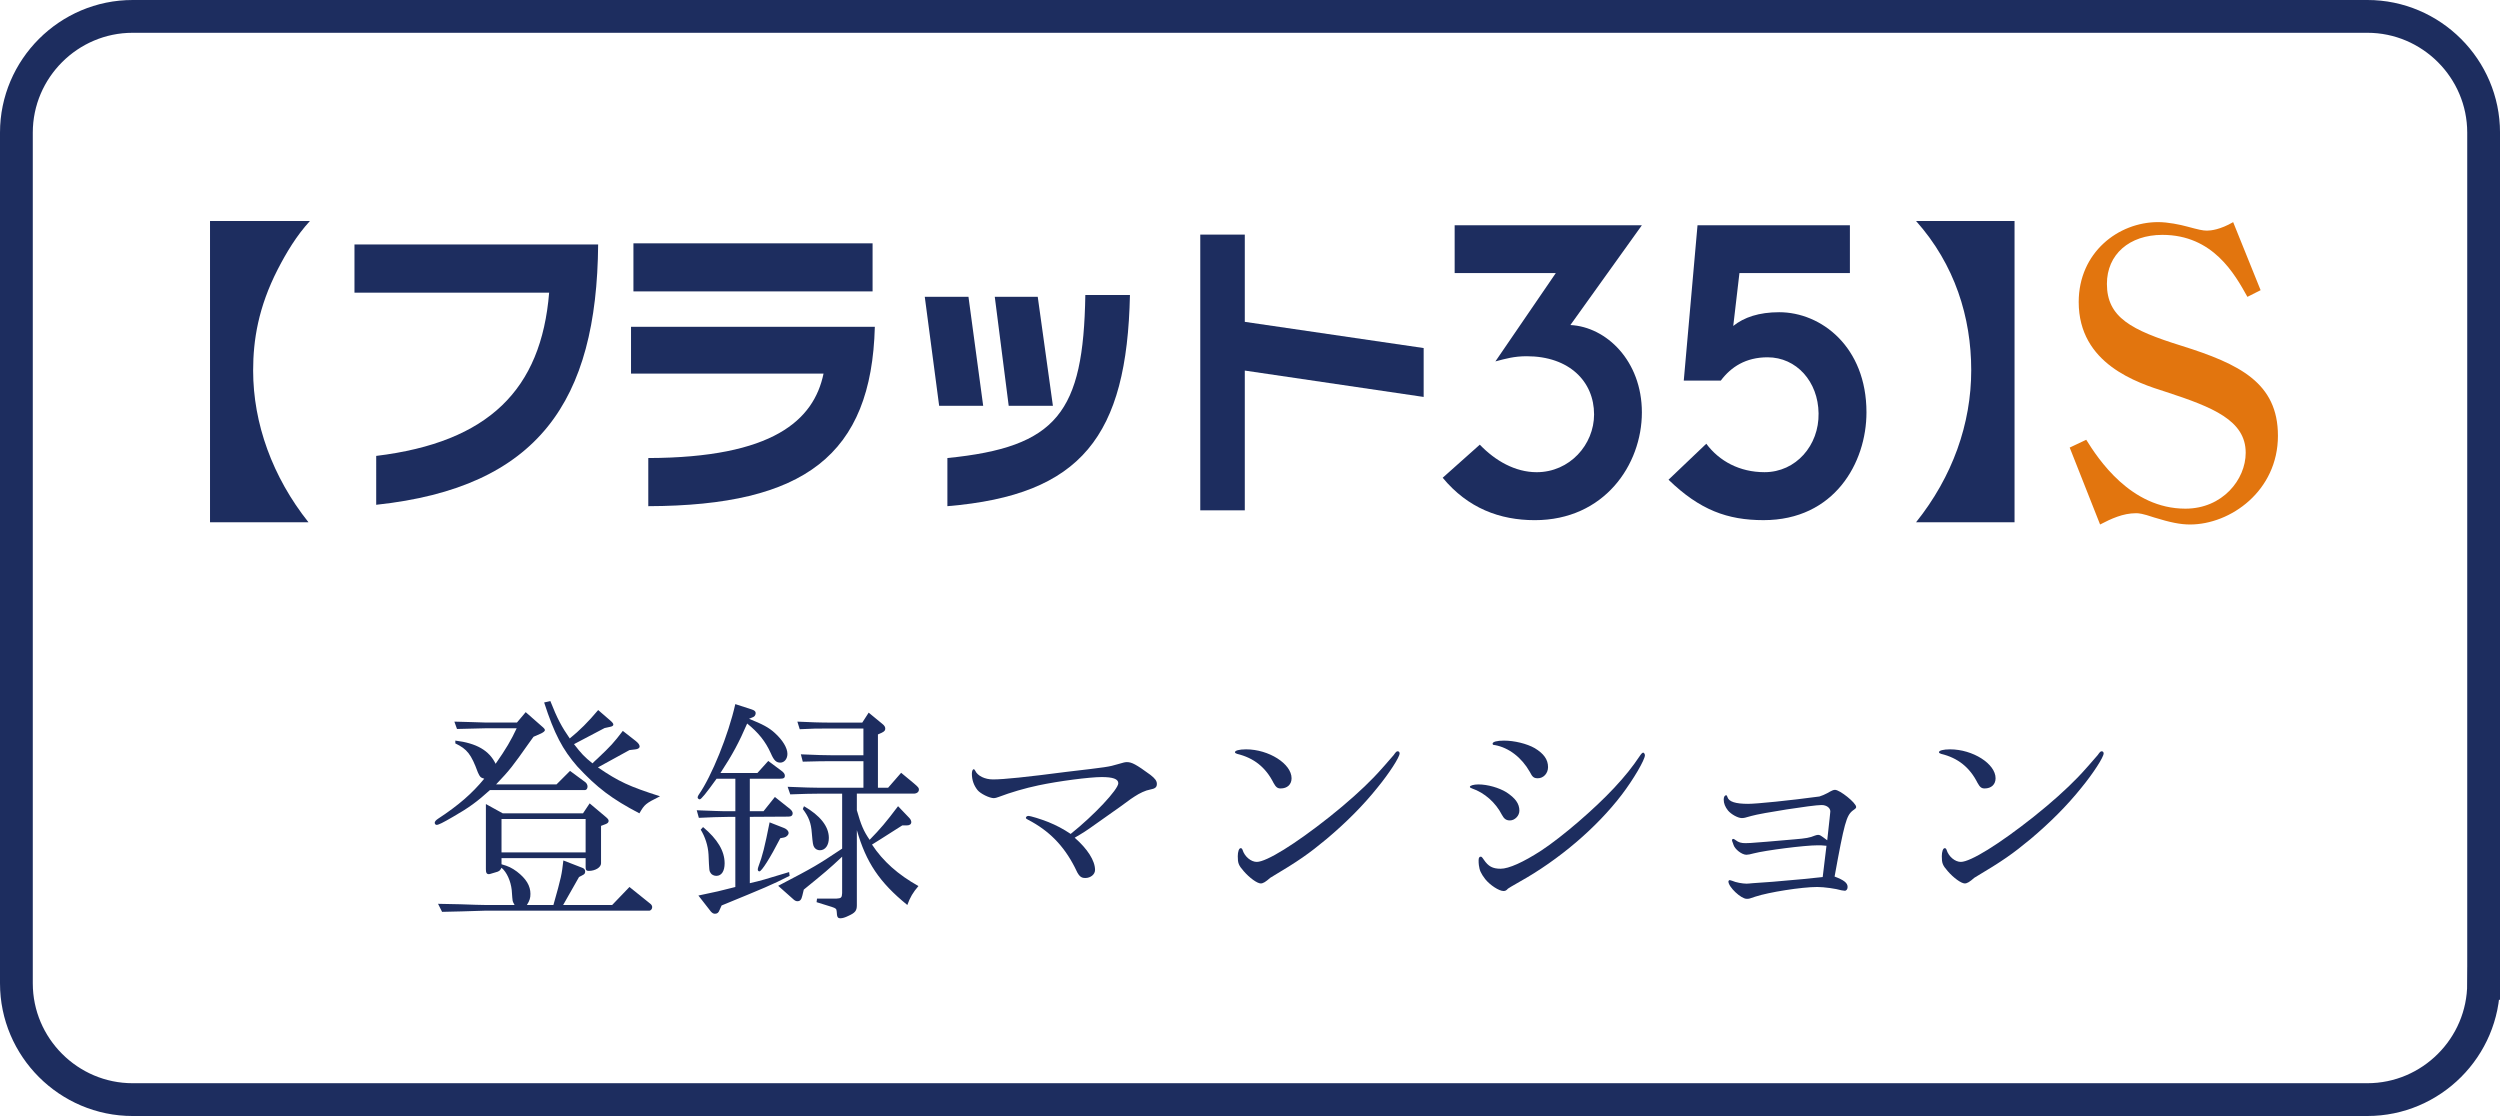
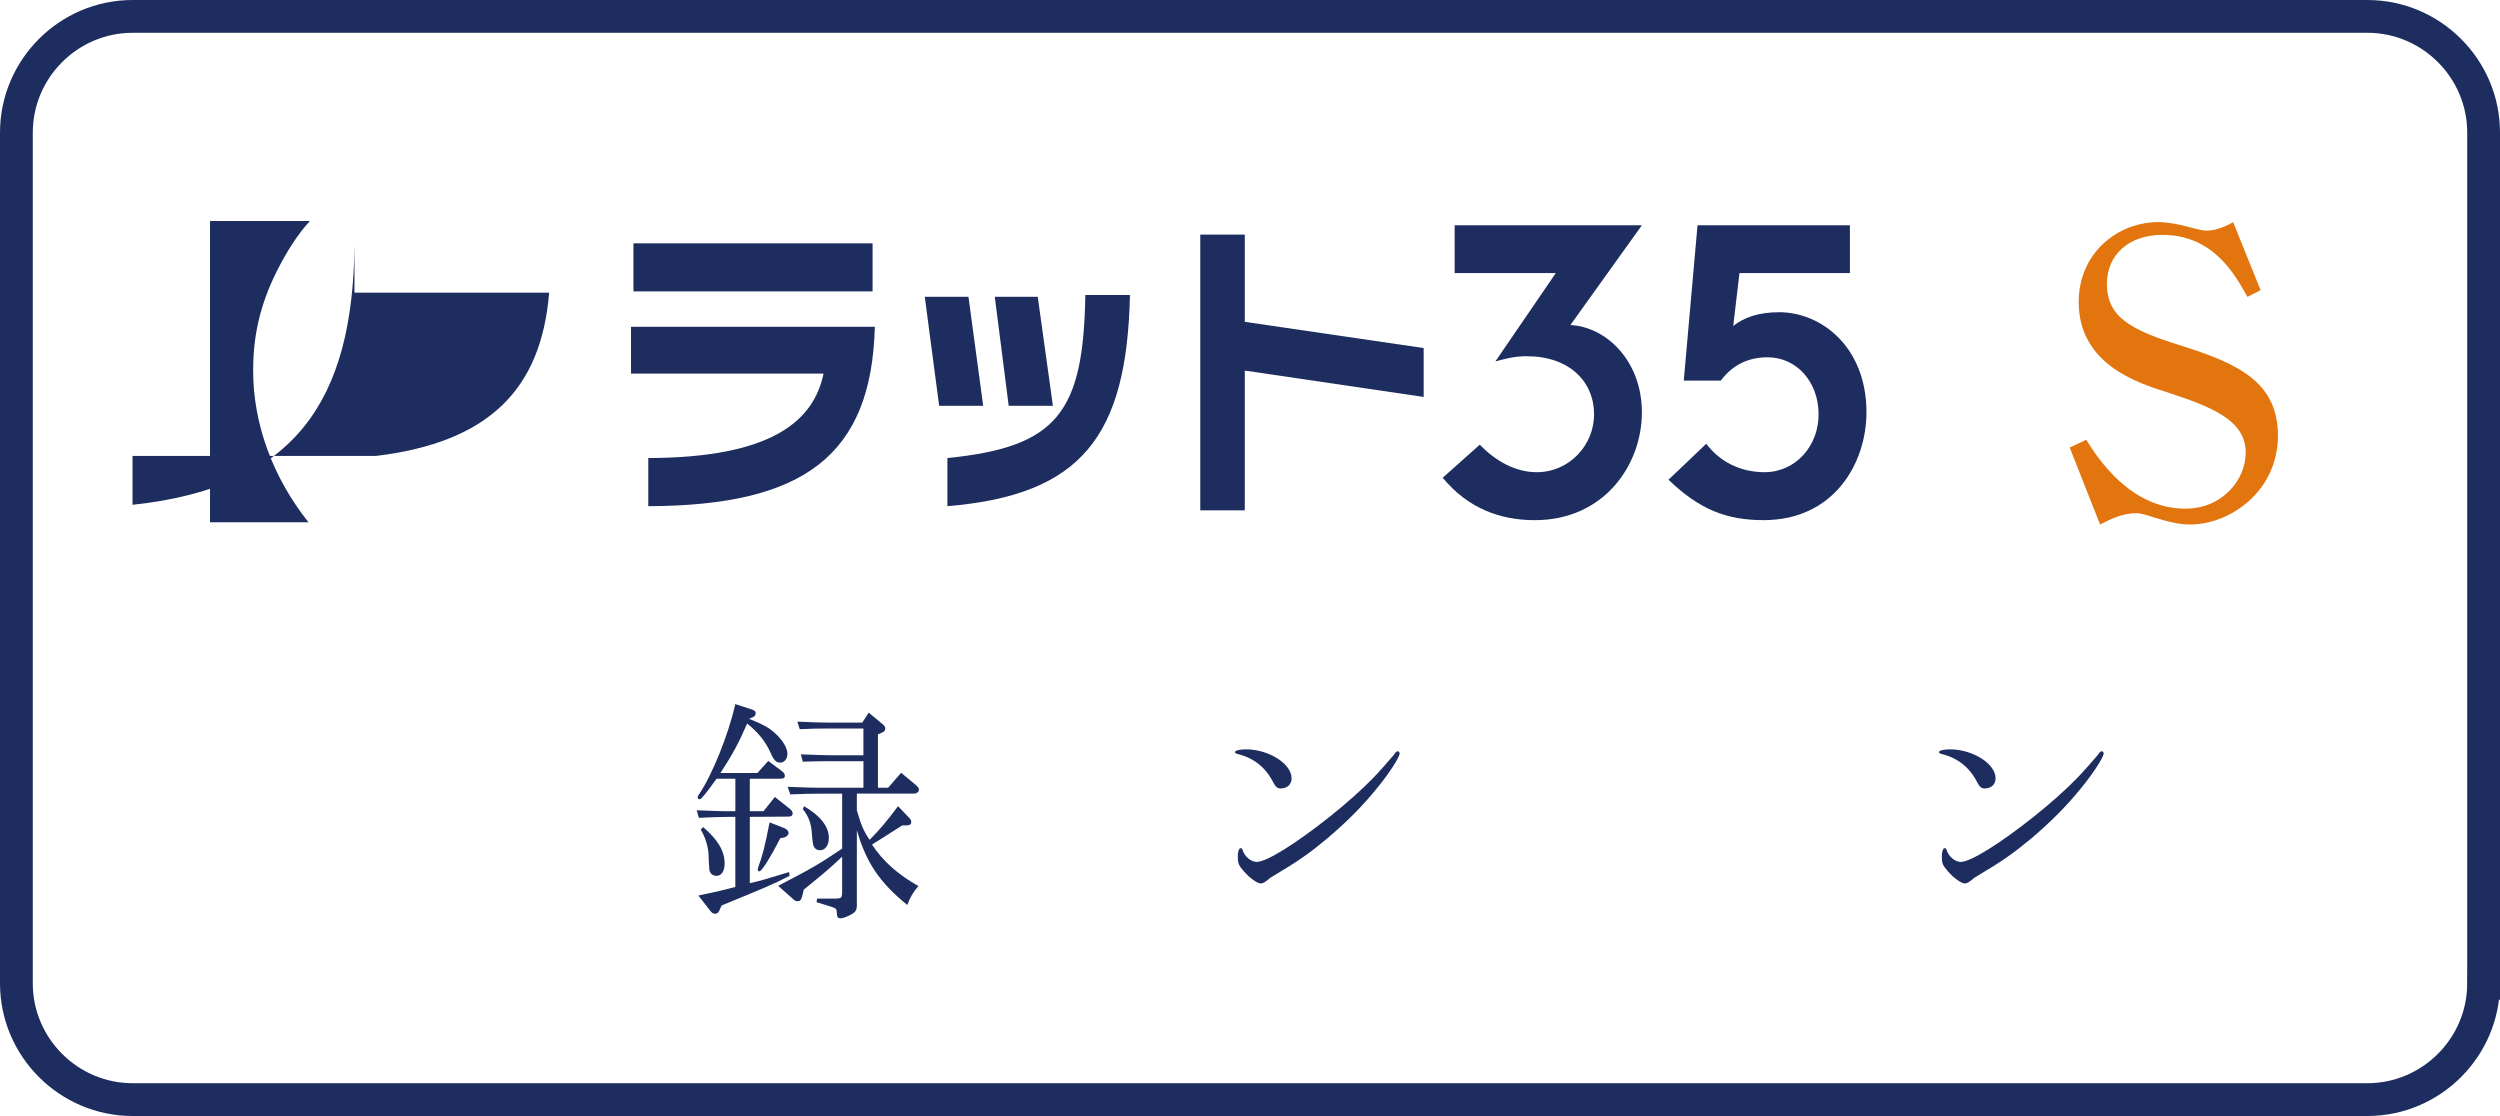
<svg xmlns="http://www.w3.org/2000/svg" version="1.1" id="レイヤー_1" x="0px" y="0px" width="126.561px" height="56.497px" viewBox="0 0 126.561 56.497" enable-background="new 0 0 126.561 56.497" xml:space="preserve">
  <g>
    <g>
      <g>
        <path fill="none" stroke="#1D2D5F" stroke-width="1.66" d="M125.731,49.784     c0,3.235-2.647,5.883-5.883,5.883H6.713c-3.235,0-5.883-2.647-5.883-5.883V6.713     c0-3.235,2.647-5.883,5.883-5.883H119.849c3.235,0,5.883,2.647,5.883,5.883     V49.784z" />
      </g>
    </g>
    <g>
-       <path fill="#1D2D5F" d="M19.045,23.08c5.701-0.693,8.354-3.358,8.755-8.264H17.945    v-2.441h12.336c-0.067,7.924-3.016,12.302-11.236,13.18V23.08z" />
+       <path fill="#1D2D5F" d="M19.045,23.08c5.701-0.693,8.354-3.358,8.755-8.264H17.945    v-2.441c-0.067,7.924-3.016,12.302-11.236,13.18V23.08z" />
      <path fill="#1D2D5F" d="M44.174,14.751H32.067v-2.433h12.107V14.751z M44.288,16.545    c-0.17,6.494-3.562,9.055-11.469,9.08v-2.437    c6.32-0.017,8.381-1.918,8.872-4.273h-9.746v-2.37H44.288z" />
      <path fill="#1D2D5F" d="M57.203,14.933c-0.153,7.139-2.441,10.128-9.242,10.692v-2.437    c5.565-0.556,6.887-2.3,6.983-8.255H57.203z M49.773,20.544h-2.229    l-0.728-5.518h2.212L49.773,20.544z M53.303,20.544h-2.238l-0.705-5.518h2.175    L53.303,20.544z" />
      <polygon fill="#1D2D5F" points="72.072,17.62 72.072,20.095 63.017,18.76 63.017,25.836     60.763,25.836 60.763,11.877 63.017,11.877 63.017,16.293   " />
      <path fill="#1D2D5F" d="M73.642,11.403h9.477l-3.619,5.052    c1.82,0.09,3.619,1.816,3.619,4.423c0,2.655-1.91,5.455-5.42,5.455    c-1.769,0-3.388-0.604-4.664-2.147l1.879-1.675    c0.779,0.814,1.79,1.394,2.878,1.394c1.675,0,2.907-1.394,2.907-2.926    c0-1.658-1.249-2.945-3.411-2.945c-0.628,0-1.06,0.122-1.585,0.262l3.058-4.471    h-5.12V11.403z" />
      <path fill="#1D2D5F" d="M85.936,11.403h7.714v2.422h-5.592l-0.313,2.676    c0.546-0.439,1.306-0.695,2.326-0.695c2.124,0,4.418,1.75,4.418,5.071    c0,2.548-1.625,5.455-5.208,5.455c-1.832,0-3.23-0.514-4.813-2.046l1.912-1.822    c0.657,0.882,1.688,1.44,2.947,1.44c1.599,0,2.766-1.366,2.737-2.976    c-0.017-1.608-1.119-2.84-2.58-2.84c-1.102,0-1.849,0.485-2.37,1.18h-1.874    L85.936,11.403z" />
      <path fill="#1D2D5F" d="M10.632,26.438v-15.249h5.057    c-0.682,0.745-1.186,1.591-1.627,2.443c-0.987,1.931-1.247,3.583-1.247,5.128    c0,2.678,0.98,5.388,2.8,7.678H10.632z" />
-       <path fill="#1D2D5F" d="M101.985,11.189v15.249h-4.985    c1.849-2.311,2.792-4.987,2.792-7.695c0-2.678-0.827-5.35-2.792-7.554H101.985z" />
      <path fill="#E2750E" d="M104.777,22.658l0.837-0.395    c0.596,0.955,2.24,3.488,5.021,3.488c1.874,0,3.052-1.469,3.052-2.829    c0-1.639-1.656-2.305-4.038-3.083c-1.459-0.462-4.416-1.415-4.416-4.55    c0-2.504,2.003-4.045,4.02-4.045c0.495,0,1.106,0.126,1.476,0.227    c0.585,0.157,0.779,0.204,1.001,0.204c0.185,0,0.663-0.046,1.322-0.43    l1.39,3.445l-0.668,0.338c-0.642-1.154-1.742-3.138-4.307-3.138    c-1.669,0-2.806,0.989-2.806,2.481c0,1.696,1.23,2.34,3.772,3.132    c2.943,0.923,4.886,1.876,4.886,4.557c0,2.792-2.405,4.492-4.448,4.492    c-0.498,0-0.999-0.103-1.824-0.357c-0.59-0.199-0.77-0.214-0.909-0.214    c-0.663,0-1.257,0.277-1.822,0.571L104.777,22.658z" />
    </g>
    <g>
      <g>
-         <path fill="#1D2D5F" d="M23.052,37.492c1.079,0.132,1.715,0.504,2.038,1.175     c0.528-0.755,0.78-1.187,1.067-1.799h-1.547     c-0.539,0.013-0.779,0.024-1.475,0.036l-0.133-0.372     c0.408,0.013,0.744,0.024,0.888,0.024c0.336,0.012,0.684,0.023,0.72,0.023     h1.56l0.443-0.527l0.792,0.695c0.144,0.12,0.18,0.168,0.18,0.217     c0,0.048-0.072,0.107-0.192,0.167l-0.384,0.168     c-0.084,0.108-0.168,0.229-0.252,0.349c-0.803,1.139-0.935,1.318-1.643,2.062     h3.059l0.684-0.684l0.779,0.575c0.06,0.048,0.108,0.132,0.108,0.216     c0,0.108-0.061,0.181-0.133,0.181h-4.809c-0.648,0.587-1.056,0.887-1.871,1.354     c-0.516,0.3-0.731,0.408-0.828,0.408c-0.048,0-0.096-0.048-0.096-0.108     c0-0.06,0.061-0.132,0.168-0.203c1.044-0.684,1.728-1.283,2.339-2.027     c-0.192-0.06-0.216-0.084-0.324-0.323c-0.336-0.912-0.539-1.176-1.139-1.464     V37.492z M25.45,41.174h4.065l0.336-0.504l0.827,0.696     c0.097,0.084,0.133,0.132,0.133,0.191c0,0.072-0.049,0.12-0.133,0.156     l-0.251,0.096v1.896c0,0.203-0.288,0.384-0.624,0.384     c-0.12,0-0.156-0.049-0.156-0.192v-0.456h-4.258v0.312     c0.349,0.096,0.517,0.18,0.78,0.371c0.468,0.36,0.684,0.72,0.684,1.128     c0,0.204-0.036,0.336-0.18,0.563h1.343c0.408-1.439,0.42-1.535,0.504-2.255     l0.959,0.372c0.097,0.036,0.145,0.096,0.145,0.191     c0,0.084-0.036,0.132-0.108,0.168l-0.204,0.108l-0.803,1.415h2.482l0.875-0.911     l1.044,0.839c0.071,0.048,0.107,0.12,0.107,0.181     c0,0.096-0.071,0.18-0.155,0.18h-8.324c-0.107,0-0.539,0.012-1.175,0.036     c-0.132,0-0.54,0.012-0.983,0.023l-0.204-0.407     c0.516,0.012,0.972,0.023,1.128,0.023c0.635,0.024,1.055,0.036,1.234,0.036     h1.512c-0.061-0.096-0.084-0.168-0.096-0.204     c-0.013-0.036-0.024-0.239-0.048-0.552c-0.049-0.455-0.252-0.911-0.517-1.127     c-0.084,0.156-0.107,0.18-0.335,0.24c-0.276,0.083-0.276,0.083-0.3,0.083     c-0.12,0-0.156-0.071-0.156-0.251v-3.299L25.45,41.174z M29.647,43.153v-1.691     h-4.258v1.691H29.647z M27.86,35.489c0.349,0.888,0.576,1.308,0.983,1.895     c0.504-0.407,0.936-0.839,1.439-1.438l0.624,0.539     c0.096,0.084,0.144,0.145,0.144,0.192c0,0.06-0.048,0.096-0.168,0.12     l-0.275,0.06l-1.548,0.815c0.36,0.468,0.54,0.66,0.936,0.972     c0.084-0.084,0.168-0.168,0.252-0.24c0.684-0.647,0.815-0.791,1.283-1.403     l0.66,0.516c0.132,0.108,0.191,0.192,0.191,0.276     c0,0.072-0.084,0.132-0.216,0.144l-0.3,0.036l-1.595,0.876     c1.056,0.72,1.571,0.959,3.143,1.463c-0.744,0.372-0.78,0.408-1.044,0.863     c-1.379-0.72-2.146-1.295-3.143-2.374c-0.743-0.852-1.163-1.644-1.679-3.238     L27.86,35.489z" />
        <path fill="#1D2D5F" d="M37.223,39.423h-0.947c-0.516,0.72-0.779,1.044-0.852,1.044     c-0.048,0-0.107-0.049-0.107-0.097c0-0.035,0.023-0.096,0.06-0.144     c0.647-0.924,1.499-3.022,1.847-4.581l0.815,0.264     c0.156,0.048,0.217,0.107,0.217,0.191c0,0.097-0.061,0.18-0.133,0.204     l-0.203,0.084c0.684,0.275,1.007,0.443,1.307,0.72     c0.396,0.359,0.636,0.756,0.636,1.056c0,0.252-0.155,0.443-0.359,0.443     s-0.324-0.107-0.479-0.468c-0.276-0.611-0.624-1.043-1.2-1.511     c-0.407,0.947-0.755,1.595-1.354,2.506h1.871l0.551-0.611l0.66,0.492     c0.12,0.084,0.18,0.168,0.18,0.252c0,0.119-0.06,0.155-0.252,0.155h-1.522     v1.644h0.695l0.575-0.72l0.768,0.611c0.084,0.072,0.132,0.145,0.132,0.216     c0,0.108-0.071,0.168-0.216,0.168l-1.954,0.012v3.358     c0.623-0.144,0.684-0.168,1.99-0.563l0.024,0.191     c-0.947,0.48-1.224,0.588-3.442,1.5l-0.107,0.239     c-0.049,0.132-0.12,0.18-0.229,0.18c-0.084,0-0.132-0.035-0.204-0.107     l-0.635-0.815c0.827-0.168,1.175-0.252,1.87-0.432V41.354h-0.348     c-0.672,0.013-0.768,0.013-1.499,0.049l-0.107-0.384l0.923,0.035     c0.288,0.013,0.528,0.013,0.684,0.013h0.348V39.423z M35.592,41.87     c0.731,0.611,1.092,1.211,1.092,1.835c0,0.396-0.156,0.635-0.42,0.635     c-0.12,0-0.24-0.06-0.288-0.144c-0.072-0.107-0.072-0.107-0.107-0.936     c-0.024-0.456-0.181-0.911-0.396-1.259L35.592,41.87z M39.693,41.918     c0.145,0.06,0.229,0.155,0.229,0.252c0,0.096-0.108,0.203-0.229,0.228     l-0.191,0.036c-0.516,1.007-0.947,1.679-1.056,1.679     c-0.048,0-0.084-0.036-0.084-0.096c0-0.036,0.012-0.096,0.036-0.156     c0.204-0.539,0.312-0.972,0.563-2.23L39.693,41.918z M42.632,40.179h-1.151     c-0.491,0-0.755,0.012-1.475,0.036l-0.132-0.384     c0.911,0.036,1.247,0.048,1.606,0.048h2.231v-1.344h-1.56     c-0.432,0-0.708,0-1.511,0.024l-0.097-0.372     c0.852,0.036,1.199,0.048,1.607,0.048h1.56v-1.354H41.973     c-0.647,0-0.78,0-1.487,0.035l-0.12-0.384l0.888,0.036     c0.323,0.012,0.636,0.012,0.72,0.012h1.679l0.324-0.503l0.684,0.563     c0.107,0.084,0.155,0.156,0.155,0.24c0,0.096-0.035,0.144-0.18,0.216     l-0.191,0.084v2.698h0.516l0.659-0.756l0.636,0.527     c0.24,0.204,0.264,0.24,0.264,0.324c0,0.12-0.107,0.204-0.264,0.204h-2.878     v0.84c0.216,0.755,0.336,1.043,0.647,1.499     c0.54-0.552,0.827-0.888,1.439-1.703l0.563,0.588     c0.072,0.071,0.107,0.155,0.107,0.216c0,0.107-0.084,0.168-0.216,0.168h-0.239     l-0.396,0.251c-0.228,0.145-0.443,0.288-0.659,0.42l-0.479,0.3     c0.552,0.84,1.319,1.523,2.351,2.1c-0.276,0.323-0.42,0.563-0.563,0.959     c-1.416-1.151-2.087-2.159-2.555-3.79v3.802c0,0.276-0.084,0.384-0.432,0.54     c-0.168,0.084-0.301,0.12-0.396,0.12c-0.144,0-0.18-0.061-0.191-0.336     c-0.013-0.144-0.036-0.168-0.252-0.24l-0.768-0.239l0.023-0.181h0.983     c0.24-0.012,0.276-0.048,0.288-0.275V43.369     c-0.636,0.6-0.923,0.839-1.942,1.667l-0.072,0.3     c-0.048,0.216-0.12,0.288-0.252,0.288c-0.072,0-0.144-0.036-0.228-0.12     l-0.744-0.66c1.859-0.971,1.955-1.031,3.238-1.883V40.179z M40.701,40.814     c0.815,0.468,1.259,1.02,1.259,1.606c0,0.372-0.18,0.624-0.455,0.624     c-0.12,0-0.229-0.06-0.288-0.156c-0.06-0.107-0.072-0.168-0.12-0.719     c-0.036-0.504-0.155-0.816-0.455-1.212L40.701,40.814z" />
-         <path fill="#1D2D5F" d="M55.509,41.689c-0.552,0.396-0.672,0.468-1.104,0.72     c0.647,0.563,1.031,1.163,1.031,1.631c0,0.229-0.228,0.408-0.492,0.408     c-0.239,0-0.335-0.096-0.539-0.552c-0.552-1.079-1.296-1.847-2.363-2.398     c-0.071-0.036-0.107-0.061-0.107-0.096c0-0.049,0.06-0.097,0.12-0.097     c0.119,0,0.623,0.156,1.02,0.312c0.407,0.168,0.731,0.335,1.127,0.6     c1.188-0.948,2.411-2.255,2.411-2.567c0-0.216-0.276-0.312-0.84-0.312     c-0.612,0-2.183,0.204-3.202,0.42c-0.684,0.144-1.415,0.359-2.016,0.588     c-0.096,0.036-0.18,0.06-0.239,0.06c-0.229,0-0.684-0.228-0.828-0.407     c-0.191-0.24-0.287-0.516-0.287-0.828c0-0.132,0.036-0.228,0.096-0.228     c0.023,0,0.048,0.023,0.072,0.072c0.119,0.264,0.491,0.443,0.899,0.443     c0.552,0,1.703-0.12,3.729-0.384c2.051-0.24,2.135-0.252,2.579-0.384     c0.336-0.096,0.371-0.108,0.479-0.108c0.24,0,0.468,0.12,1.188,0.648     c0.228,0.18,0.323,0.3,0.323,0.455c0,0.168-0.084,0.24-0.348,0.288     c-0.216,0.036-0.527,0.18-0.779,0.348c-0.132,0.084-0.156,0.096-0.708,0.504     L55.509,41.689z" />
        <path fill="#1D2D5F" d="M65.385,39.399c0,0.312-0.216,0.516-0.552,0.516     c-0.156,0-0.24-0.061-0.359-0.276c-0.396-0.791-0.996-1.271-1.848-1.475     c-0.071-0.024-0.107-0.049-0.107-0.084c0-0.084,0.216-0.145,0.563-0.145     C64.233,37.936,65.385,38.667,65.385,39.399z M63.825,44.724     c-0.18,0-0.575-0.287-0.863-0.623c-0.264-0.3-0.3-0.408-0.3-0.756     c0-0.228,0.061-0.407,0.145-0.407c0.048,0,0.071,0.023,0.096,0.084     c0.107,0.348,0.432,0.611,0.72,0.611c0.491,0,1.942-0.899,3.682-2.279     c0.888-0.707,1.679-1.415,2.243-2.003c0.239-0.239,0.887-0.983,1.007-1.127     c0.108-0.156,0.145-0.191,0.204-0.191s0.096,0.048,0.096,0.107     c0,0.192-0.527,1.008-1.127,1.739c-0.72,0.899-1.571,1.751-2.566,2.591     c-0.912,0.755-1.403,1.103-2.854,1.967     C64.077,44.641,63.945,44.724,63.825,44.724z" />
-         <path fill="#1D2D5F" d="M76.258,40.106c0.456,0.3,0.66,0.576,0.66,0.936     c0,0.252-0.229,0.492-0.479,0.492c-0.192,0-0.3-0.084-0.408-0.288     c-0.312-0.611-0.876-1.115-1.511-1.331c-0.072-0.024-0.108-0.048-0.108-0.084     c0-0.061,0.192-0.12,0.432-0.12C75.311,39.711,75.887,39.879,76.258,40.106z      M76.114,45.107c-0.228,0-0.684-0.3-0.924-0.6     c-0.228-0.3-0.287-0.443-0.323-0.707c-0.013-0.084-0.013-0.168-0.013-0.252     c0-0.12,0.036-0.18,0.108-0.18c0.036,0,0.06,0.012,0.156,0.155     c0.228,0.336,0.443,0.456,0.852,0.456c0.407,0,1.139-0.324,2.062-0.924     c1.056-0.695,2.687-2.099,3.682-3.166c0.552-0.588,0.948-1.091,1.283-1.595     c0.097-0.145,0.145-0.192,0.192-0.192c0.036,0,0.084,0.072,0.084,0.132     c0,0.229-0.588,1.235-1.176,2.003c-1.271,1.667-3.189,3.299-5.169,4.402     c-0.396,0.228-0.563,0.323-0.588,0.348     C76.258,45.084,76.198,45.107,76.114,45.107z M77.697,37.876     c0.456,0.275,0.672,0.575,0.672,0.959c0,0.312-0.228,0.564-0.516,0.564     c-0.204,0-0.276-0.061-0.408-0.324c-0.407-0.72-1.056-1.224-1.763-1.355     c-0.084,0-0.12-0.023-0.12-0.071c0-0.097,0.216-0.156,0.576-0.156     C76.654,37.492,77.302,37.648,77.697,37.876z" />
-         <path fill="#1D2D5F" d="M92.623,41.437c0.023-0.191,0.036-0.335,0.036-0.359     c0-0.18-0.192-0.324-0.444-0.324c-0.455,0-3.058,0.408-3.55,0.552     c-0.324,0.097-0.384,0.108-0.491,0.108c-0.192,0-0.54-0.192-0.696-0.384     c-0.144-0.18-0.216-0.36-0.216-0.552c0-0.132,0.048-0.216,0.12-0.216     c0.036,0,0.048,0.012,0.072,0.096c0.071,0.228,0.407,0.336,1.043,0.336     c0.432,0,2.099-0.168,3.61-0.372c0.18-0.06,0.228-0.084,0.396-0.168     c0.252-0.144,0.312-0.168,0.396-0.168c0.24,0,1.067,0.66,1.067,0.864     c0,0.06-0.012,0.071-0.18,0.191c-0.312,0.252-0.42,0.624-0.911,3.334     c0.479,0.181,0.659,0.324,0.659,0.528c0,0.107-0.06,0.191-0.144,0.191     c-0.036,0-0.096-0.012-0.168-0.023c-0.288-0.084-0.876-0.168-1.224-0.168     c-0.791,0-2.458,0.264-3.142,0.491c-0.3,0.108-0.312,0.108-0.433,0.108     c-0.287,0-0.923-0.6-0.923-0.876c0-0.036,0.036-0.071,0.071-0.071     c0.013,0,0.072,0.023,0.12,0.035c0.181,0.084,0.528,0.145,0.731,0.145     c0.072,0,0.181-0.013,0.301-0.024c0.132-0.012,0.491-0.036,1.007-0.071     c1.319-0.108,2.015-0.181,2.543-0.24l0.191-1.583     c-0.216-0.024-0.312-0.024-0.443-0.024c-0.672,0-2.627,0.252-3.238,0.408     c-0.18,0.048-0.288,0.071-0.372,0.071c-0.228,0-0.588-0.275-0.659-0.516     c-0.024-0.071-0.036-0.119-0.048-0.132c-0.013-0.048-0.024-0.071-0.024-0.096     s0.036-0.06,0.06-0.06c0.036,0,0.049,0.012,0.12,0.06     c0.156,0.12,0.288,0.156,0.504,0.156c0.168,0,0.168,0,1.079-0.072     c0.468-0.036,0.936-0.084,1.392-0.12c0.588-0.048,0.792-0.084,1.043-0.191     c0.072-0.024,0.12-0.036,0.156-0.036c0.096,0,0.12,0.012,0.468,0.275     L92.623,41.437z" />
        <path fill="#1D2D5F" d="M101.025,39.399c0,0.312-0.216,0.516-0.552,0.516     c-0.156,0-0.24-0.061-0.359-0.276c-0.396-0.791-0.996-1.271-1.848-1.475     c-0.071-0.024-0.107-0.049-0.107-0.084c0-0.084,0.216-0.145,0.563-0.145     C99.874,37.936,101.025,38.667,101.025,39.399z M99.466,44.724     c-0.18,0-0.575-0.287-0.863-0.623c-0.264-0.3-0.3-0.408-0.3-0.756     c0-0.228,0.061-0.407,0.145-0.407c0.048,0,0.071,0.023,0.096,0.084     c0.107,0.348,0.432,0.611,0.72,0.611c0.491,0,1.942-0.899,3.682-2.279     c0.888-0.707,1.679-1.415,2.243-2.003c0.239-0.239,0.887-0.983,1.007-1.127     c0.108-0.156,0.145-0.191,0.204-0.191s0.096,0.048,0.096,0.107     c0,0.192-0.527,1.008-1.127,1.739c-0.72,0.899-1.571,1.751-2.566,2.591     c-0.912,0.755-1.403,1.103-2.854,1.967     C99.718,44.641,99.586,44.724,99.466,44.724z" />
      </g>
    </g>
  </g>
  <g>
</g>
  <g>
</g>
  <g>
</g>
  <g>
</g>
  <g>
</g>
  <g>
</g>
  <g>
</g>
  <g>
</g>
  <g>
</g>
  <g>
</g>
  <g>
</g>
  <g>
</g>
  <g>
</g>
  <g>
</g>
  <g>
</g>
</svg>